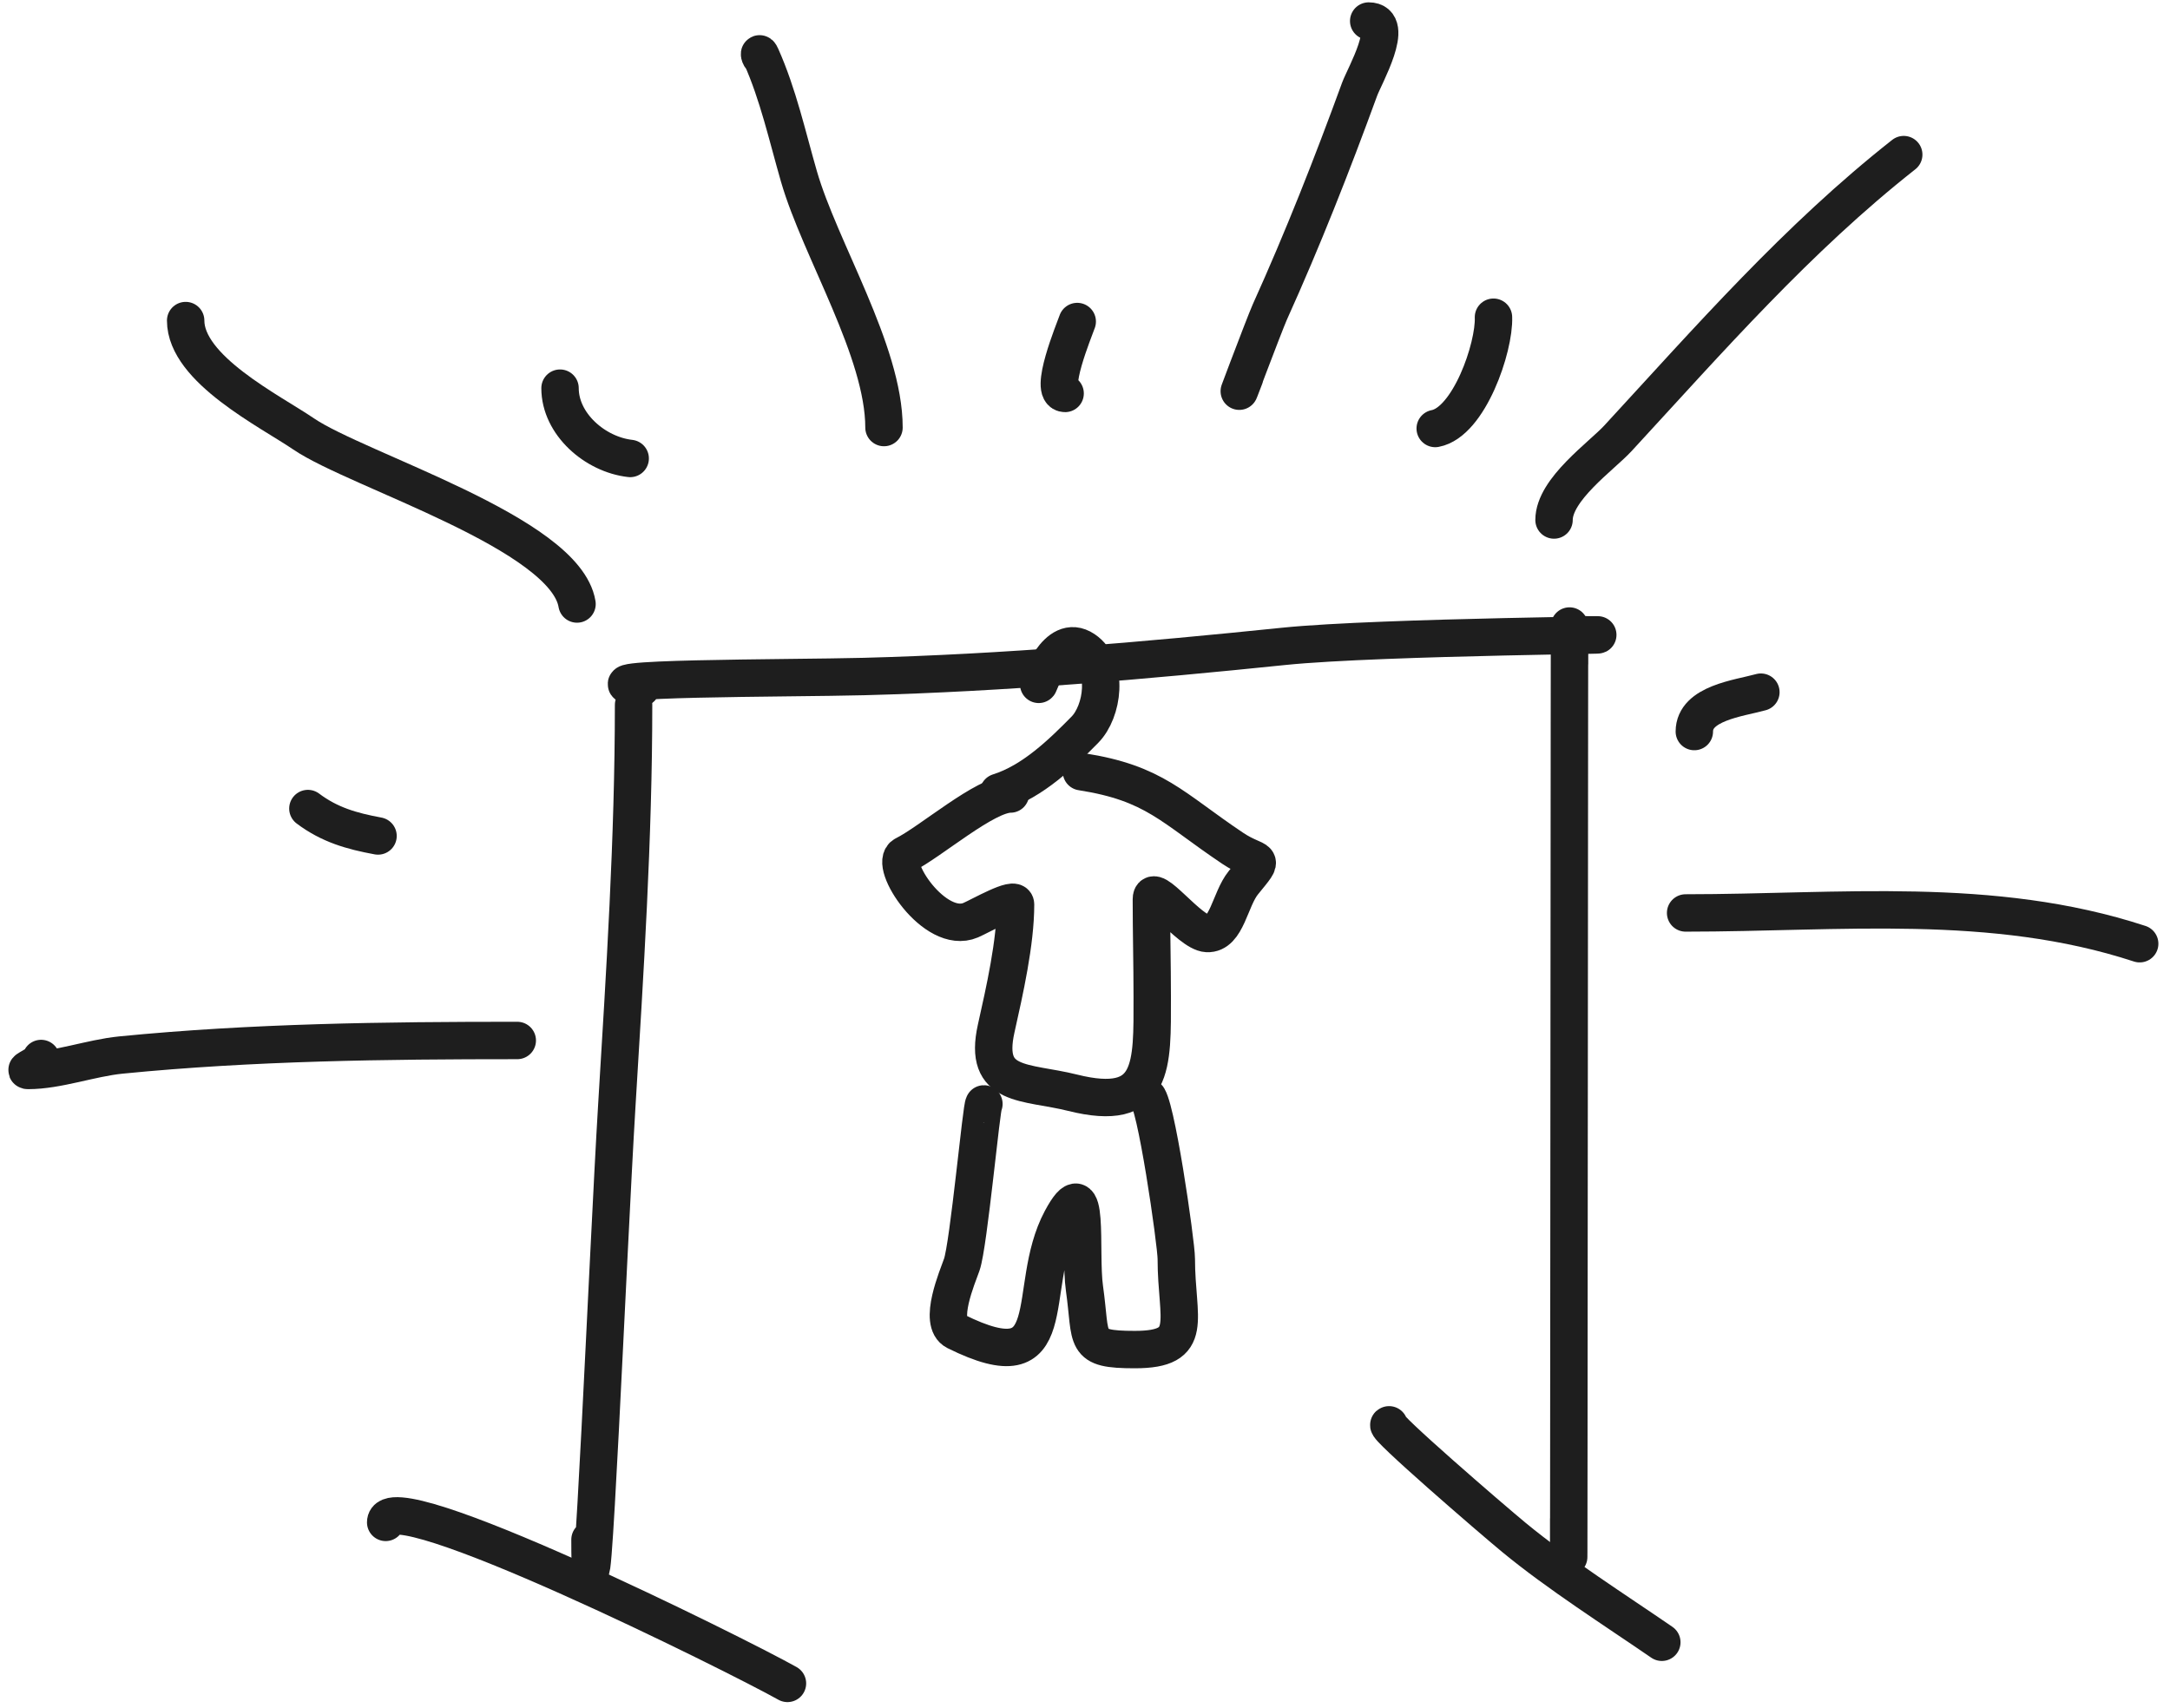
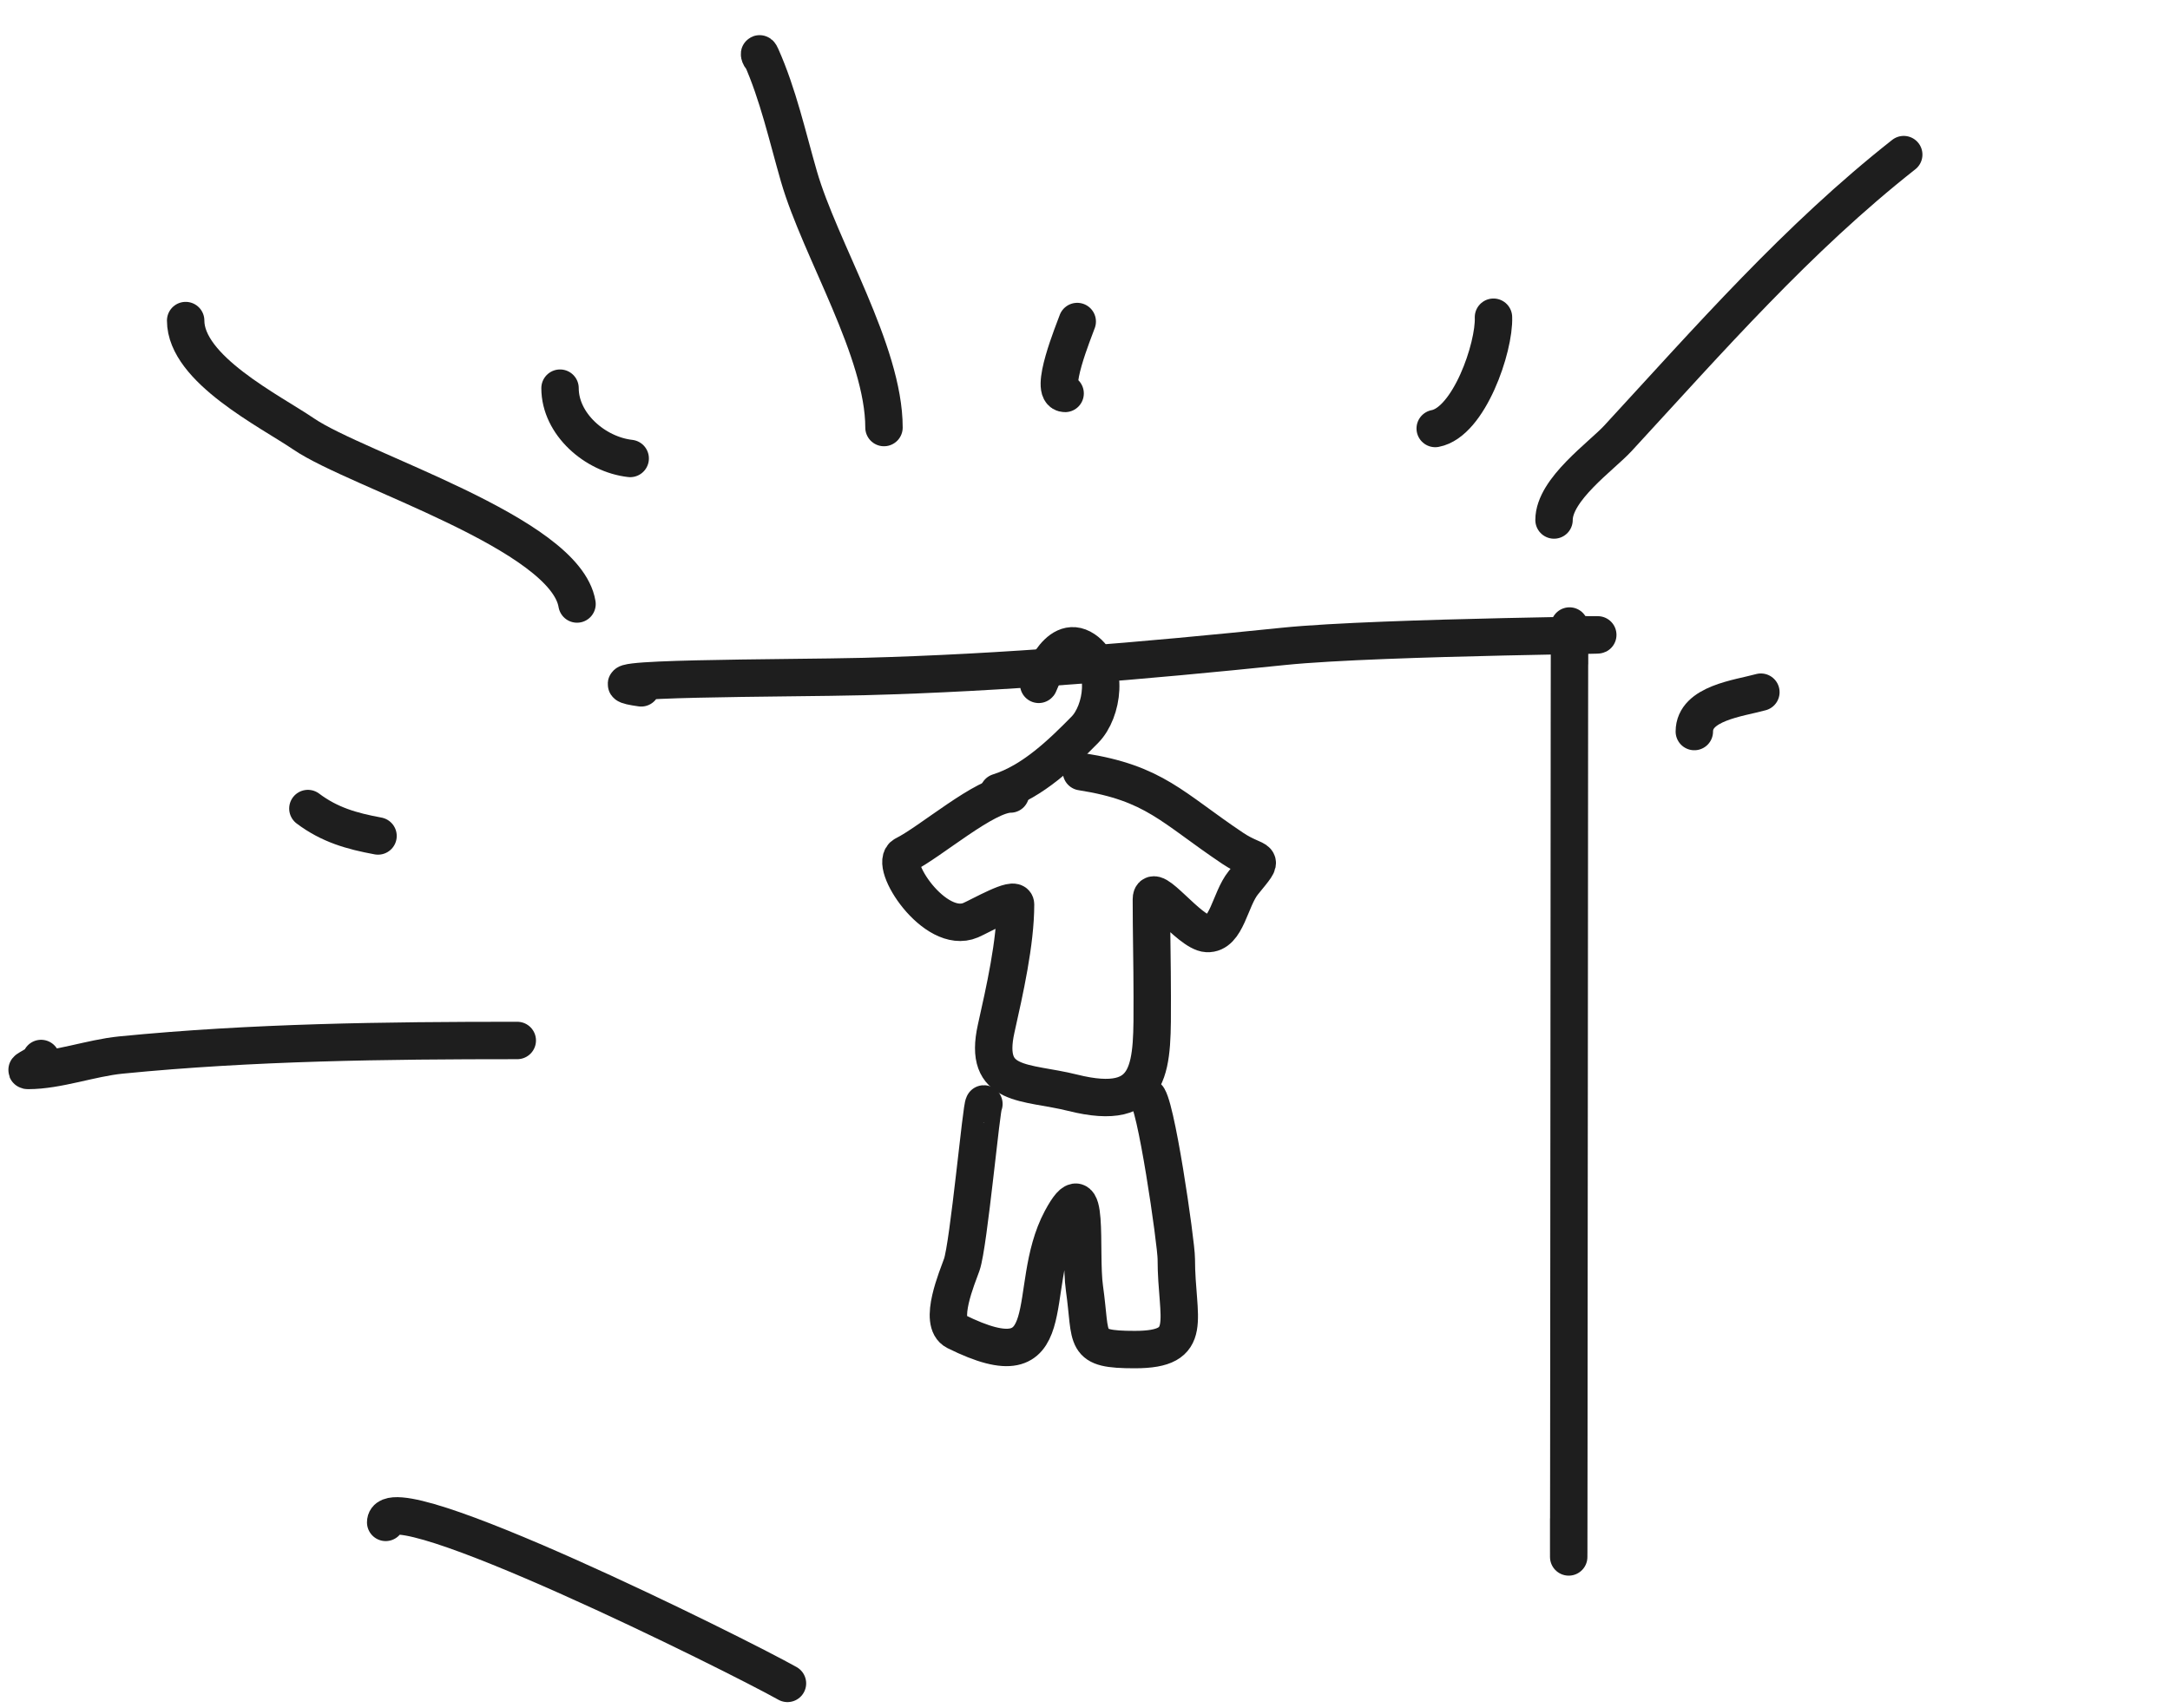
<svg xmlns="http://www.w3.org/2000/svg" width="174" height="137" viewBox="0 0 174 137" fill="none">
-   <path d="M50.803 56.531C50.803 67.225 50.106 78.003 49.456 88.701C48.752 100.291 47.309 135.081 47.309 123.469" stroke="#1E1E1E" stroke-width="3" stroke-linecap="round" stroke-linejoin="round" />
  <path d="M30.926 122.087C30.926 118.712 59.053 132.699 63.142 134.999" stroke="#1E1E1E" stroke-width="3" stroke-linecap="round" stroke-linejoin="round" />
  <path d="M51.413 55.162C45.51 54.332 63.316 54.409 69.275 54.253C80.556 53.959 91.709 52.989 102.92 51.836C110.756 51.029 134.41 50.905 126.533 50.905" stroke="#1E1E1E" stroke-width="3" stroke-linecap="round" stroke-linejoin="round" />
  <path d="M125.853 53.233C125.853 30.371 125.785 144.682 125.785 121.82" stroke="#1E1E1E" stroke-width="3" stroke-linecap="round" stroke-linejoin="round" />
-   <path d="M111.382 114.264C110.855 114.264 119.546 121.771 121.389 123.291C124.947 126.227 129.536 129.146 133.252 131.701" stroke="#1E1E1E" stroke-width="3" stroke-linecap="round" stroke-linejoin="round" />
  <path d="M83.288 54.881C83.288 55.058 84.69 50.595 86.934 52.1C88.94 53.445 88.433 57.058 86.987 58.524C85.166 60.372 82.826 62.673 80.066 63.536" stroke="#1E1E1E" stroke-width="3" stroke-linecap="round" stroke-linejoin="round" />
  <path d="M81.022 63.676C79.002 63.676 74.611 67.522 72.516 68.561C71.18 69.224 74.945 75.025 77.83 73.795C78.603 73.466 81.431 71.83 81.431 72.526C81.431 75.603 80.553 79.457 79.878 82.482C78.808 87.272 82.234 86.689 85.999 87.63C92.605 89.281 92.391 85.457 92.391 79.94C92.391 77.337 92.323 74.698 92.323 72.117C92.323 70.549 95.344 74.791 96.789 74.863C98.374 74.941 98.61 72.125 99.704 70.782C101.576 68.481 100.939 69.434 98.839 68.026C93.957 64.753 92.6 62.806 86.715 61.887" stroke="#1E1E1E" stroke-width="3" stroke-linecap="round" stroke-linejoin="round" />
  <path d="M78.894 88.529C78.709 88.529 77.675 99.839 77.121 101.414C76.772 102.409 75.206 106.056 76.644 106.77C85.476 111.154 82.126 103.397 85.099 97.823C87.438 93.438 86.538 100.371 86.957 103.32C87.556 107.542 86.771 108.229 90.997 108.229C95.89 108.229 94.32 105.846 94.32 100.949C94.32 99.71 92.623 87.902 91.917 87.902" stroke="#1E1E1E" stroke-width="3" stroke-linecap="round" stroke-linejoin="round" />
  <path d="M85.406 31.551C84.021 31.551 86.152 26.443 86.377 25.785" stroke="#1E1E1E" stroke-width="3" stroke-linecap="round" stroke-linejoin="round" />
-   <path d="M109.748 1.687C111.94 1.687 109.398 6.118 109.02 7.155C106.815 13.194 104.468 19.163 101.819 25.024C101.402 25.947 98.217 34.4 99.81 30.246" stroke="#1E1E1E" stroke-width="3" stroke-linecap="round" stroke-linejoin="round" />
  <path d="M119.753 25.439C119.845 27.856 117.791 33.855 115.082 34.363" stroke="#1E1E1E" stroke-width="3" stroke-linecap="round" stroke-linejoin="round" />
  <path d="M124.609 41.701C124.609 39.247 128.415 36.58 129.731 35.152C137.086 27.171 144.119 19.117 152.649 12.399" stroke="#1E1E1E" stroke-width="3" stroke-linecap="round" stroke-linejoin="round" />
  <path d="M135.859 58.666C135.859 56.383 139.419 56.001 141.195 55.508" stroke="#1E1E1E" stroke-width="3" stroke-linecap="round" stroke-linejoin="round" />
-   <path d="M135.16 73.214C147.493 73.214 159.74 71.807 171.569 75.681" stroke="#1E1E1E" stroke-width="3" stroke-linecap="round" stroke-linejoin="round" />
  <path d="M61.081 4.64C60.91 4.616 60.808 4.021 61.028 4.514C62.394 7.569 63.136 10.94 64.06 14.142C65.753 20.004 70.882 28.166 70.882 34.287" stroke="#1E1E1E" stroke-width="3" stroke-linecap="round" stroke-linejoin="round" />
  <path d="M44.906 31.128C44.906 34.01 47.717 36.449 50.531 36.766" stroke="#1E1E1E" stroke-width="3" stroke-linecap="round" stroke-linejoin="round" />
  <path d="M14.887 25.708C14.887 29.608 21.656 32.967 24.347 34.8C28.654 37.735 45.331 42.76 46.268 48.438" stroke="#1E1E1E" stroke-width="3" stroke-linecap="round" stroke-linejoin="round" />
  <path d="M24.688 64.841C26.428 66.146 28.182 66.647 30.312 67.04" stroke="#1E1E1E" stroke-width="3" stroke-linecap="round" stroke-linejoin="round" />
  <path d="M3.295 84.886C3.247 85.355 1.786 85.845 2.257 85.845C4.635 85.845 7.289 84.845 9.694 84.608C20.258 83.566 30.872 83.441 41.477 83.441" stroke="#1E1E1E" stroke-width="3" stroke-linecap="round" stroke-linejoin="round" />
</svg>